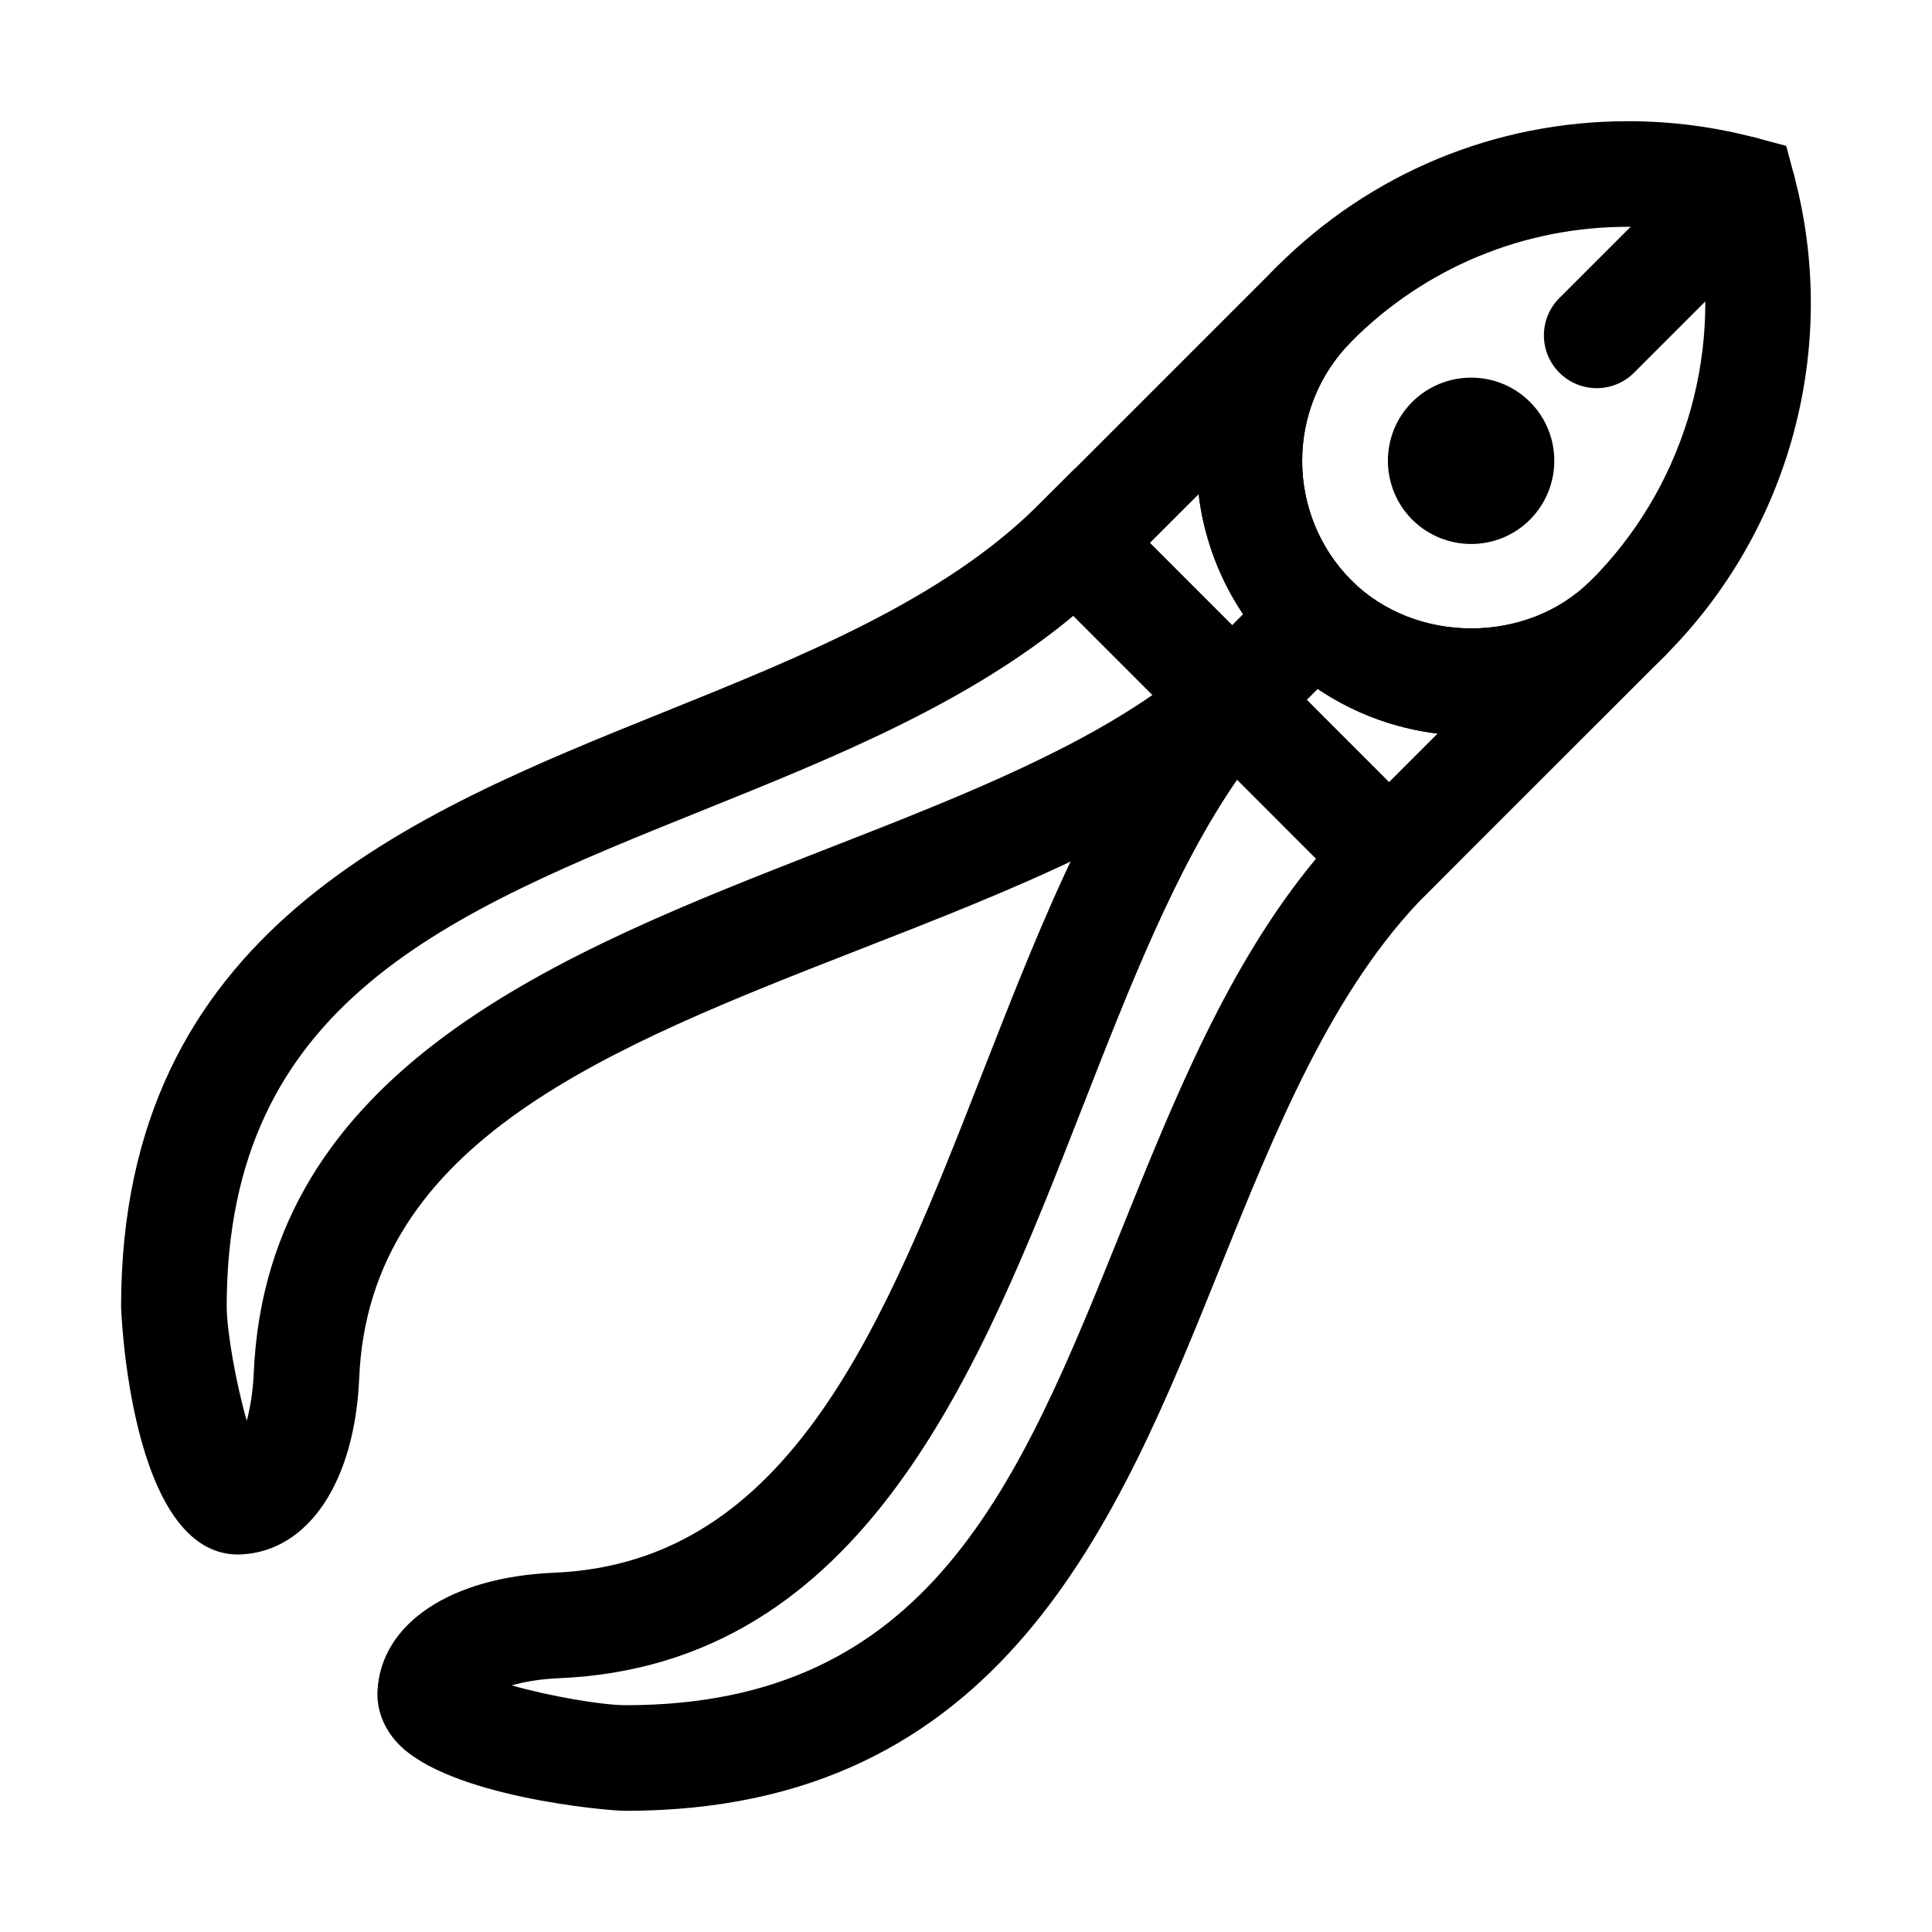
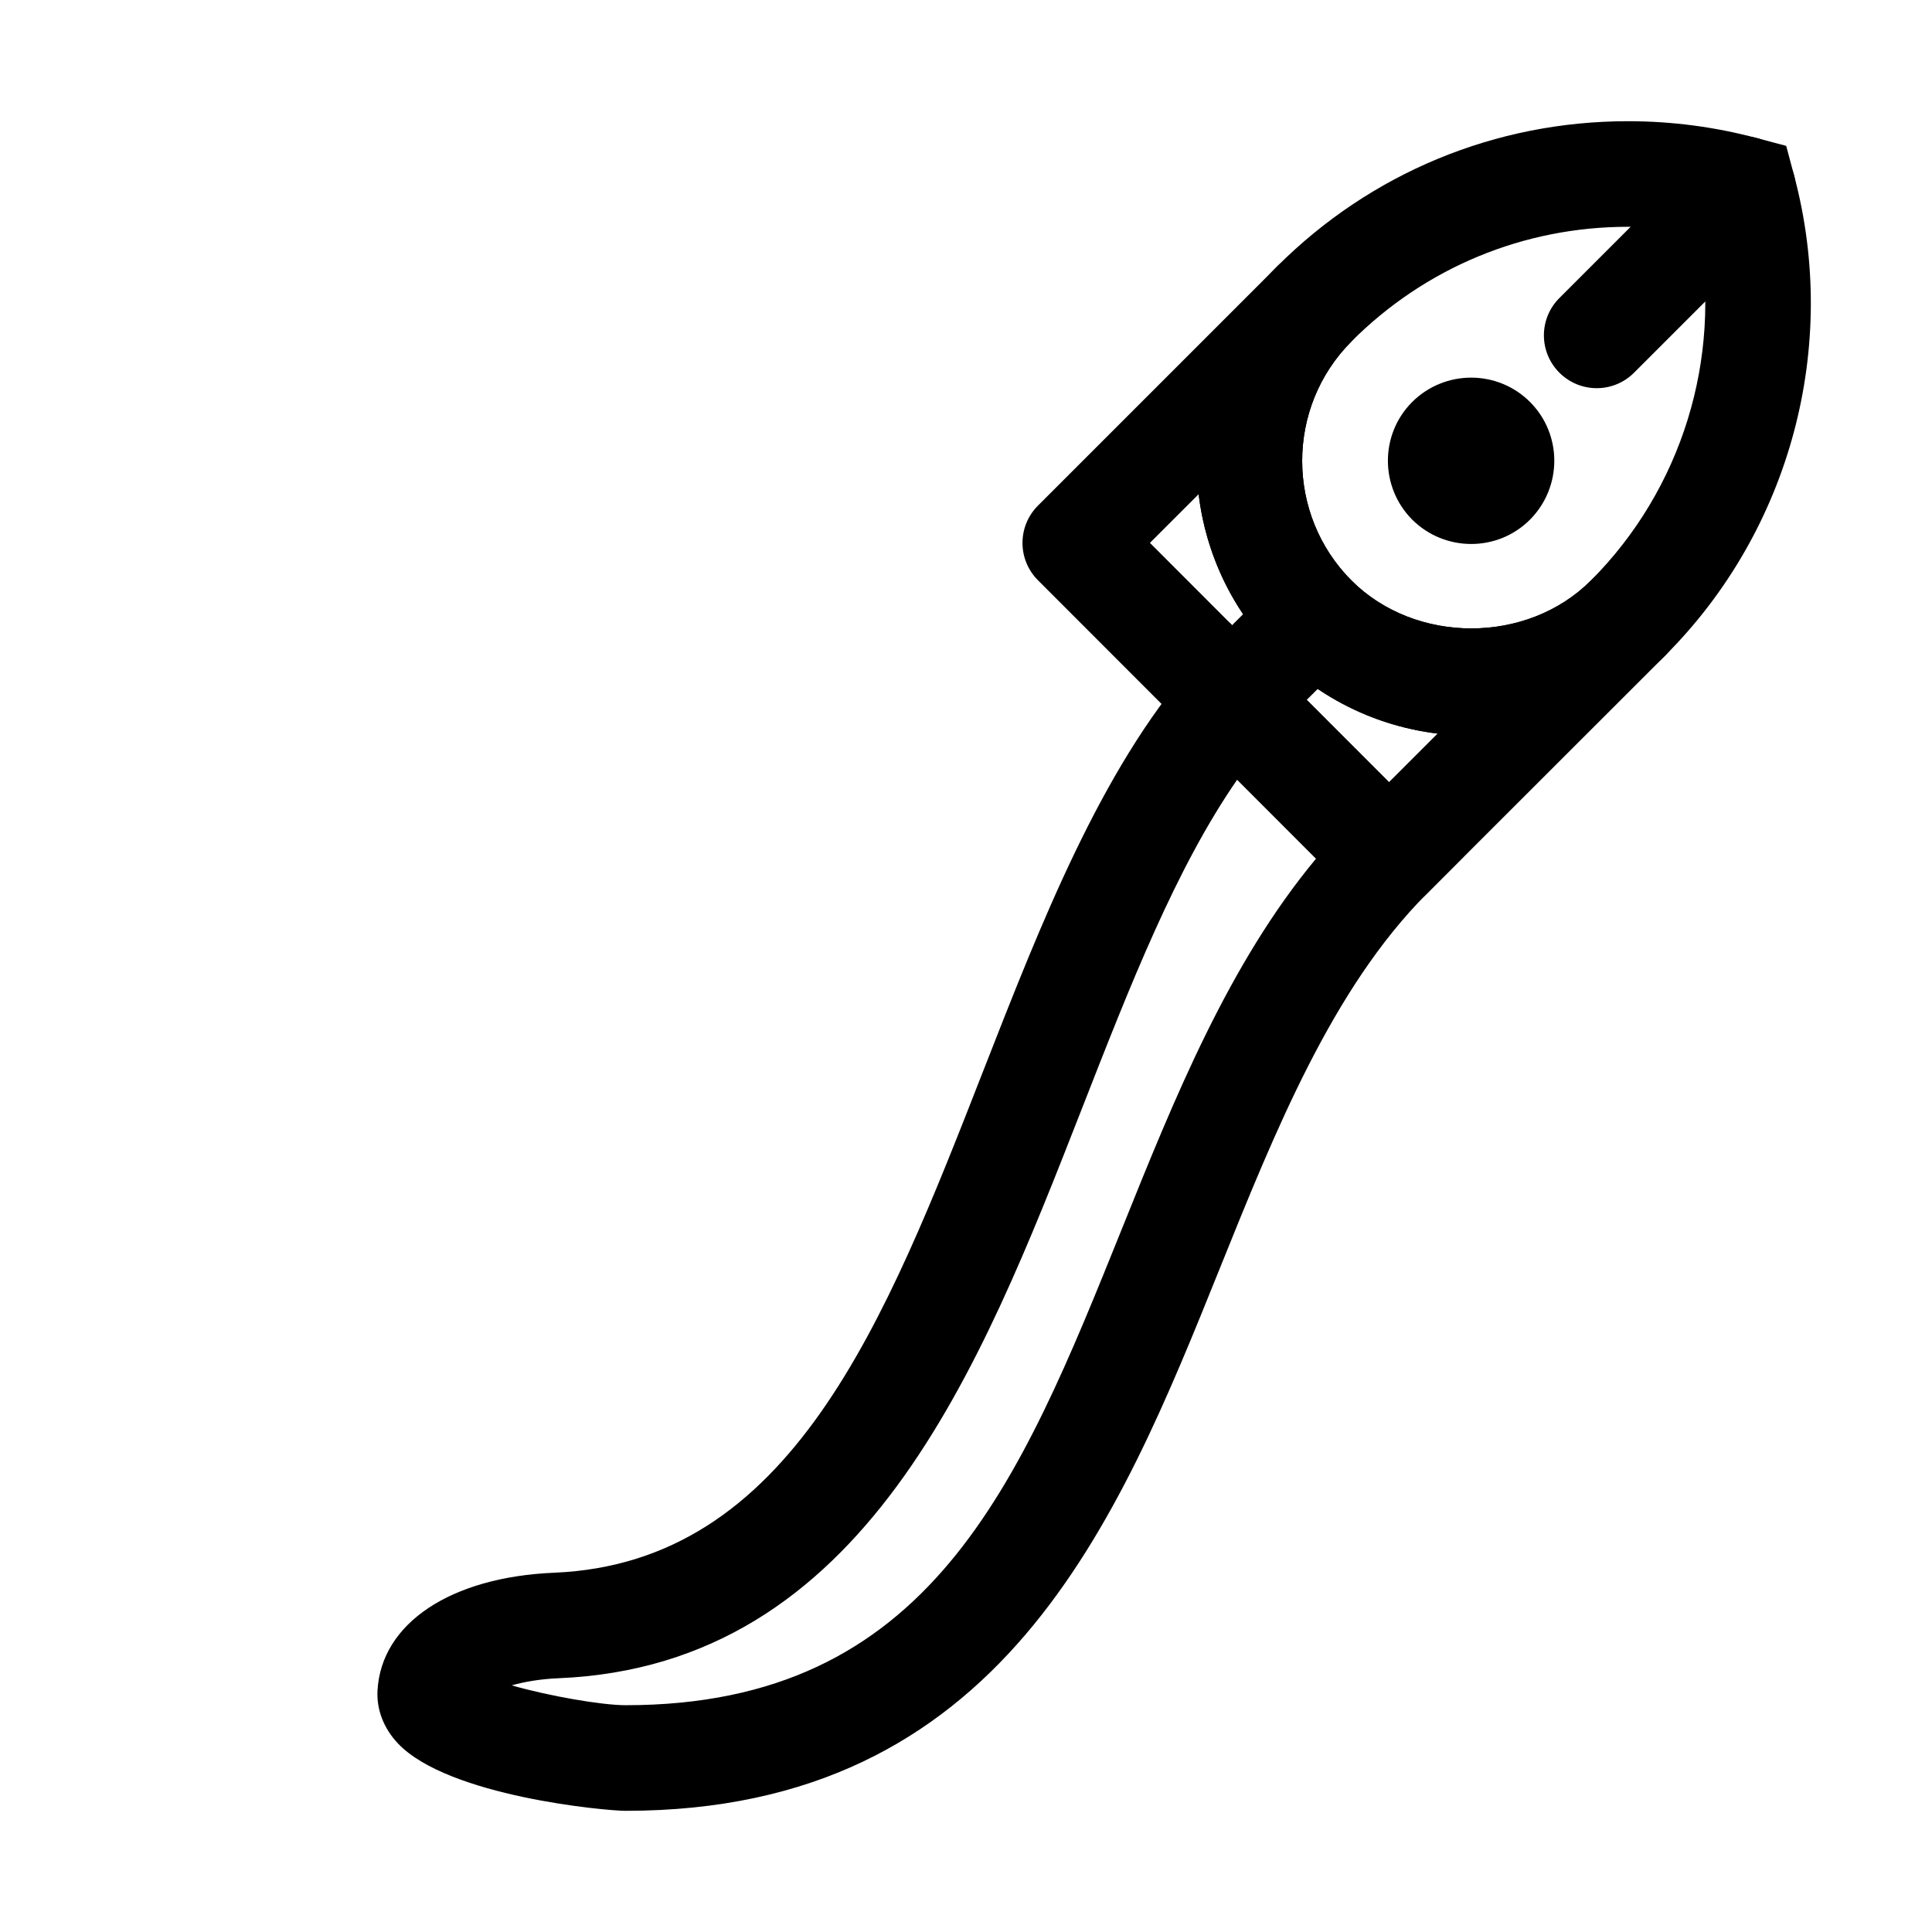
<svg xmlns="http://www.w3.org/2000/svg" fill="#000000" width="800px" height="800px" version="1.1" viewBox="144 144 512 512">
  <g>
    <path d="m533.9 338.95c-19.453 0-37.73-7.559-51.516-21.285-28.367-28.438-28.367-74.633-0.016-102.99 24.867-24.855 57.938-38.555 93.078-38.555 11.52 0 22.992 1.496 34.09 4.465l7.824 2.07 2.086 7.824c12.105 45.246-0.938 93.973-34.078 127.16-13.723 13.754-32.016 21.312-51.469 21.312zm41.566-134.85c-27.68 0-53.711 10.789-73.289 30.355-17.453 17.453-17.453 45.902 0.016 63.41 16.918 16.863 46.477 16.918 63.395-0.016 24.125-24.168 34.723-58.793 28.66-92.059-6.188-1.133-12.469-1.691-18.781-1.691z" />
    <path d="m512.1 385.08c-3.582 0-7.164-1.371-9.895-4.102l-83.129-83.199c-5.473-5.473-5.473-14.316 0-19.789l63.312-63.312c5.473-5.473 14.316-5.473 19.789 0 2.731 2.731 4.102 6.312 4.102 9.895s-1.371 7.164-4.102 9.895c-17.453 17.453-17.453 45.902 0.016 63.41 16.918 16.863 46.477 16.918 63.395-0.016 5.473-5.473 14.316-5.473 19.789 0 5.473 5.473 5.473 14.316 0 19.789-0.043 0.043-0.07 0.07-0.113 0.113l-63.27 63.227c-2.746 2.715-6.312 4.09-9.895 4.09zm-63.355-97.211 63.355 63.41 12.875-12.875c-16.066-1.961-30.941-9.137-42.586-20.754-11.953-11.965-18.863-27.078-20.738-42.684z" />
    <path d="m567.15 246.87c-3.582 0-7.164-1.371-9.895-4.102-5.473-5.473-5.473-14.316 0-19.789l38.781-38.781c5.473-5.473 14.316-5.473 19.789 0 5.473 5.473 5.473 14.316 0 19.789l-38.781 38.781c-2.731 2.731-6.312 4.102-9.895 4.102z" />
    <path d="m480.89 333.09c-3.598 0-7.18-1.371-9.91-4.113-5.473-5.484-5.445-14.332 0.027-19.789l11.379-11.352c5.484-5.473 14.332-5.457 19.789 0.027 5.473 5.484 5.445 14.332-0.027 19.789l-11.379 11.352c-2.727 2.715-6.309 4.086-9.879 4.086z" />
-     <path d="m207.07 555.96c-28.676 0-30.984-65.051-30.984-65.707 0.055-99.586 76.48-130.39 143.91-157.57 36.414-14.68 74.059-29.852 99.027-54.719l9.895-9.867 62.109 62.109-11.293 9.852c-27.863 24.281-68.254 40.066-107.31 55.32-67.148 26.227-130.57 51.012-133.23 113.8-1.16 27.484-13.406 45.832-31.195 46.758zm221.37-248.76c-27.836 23.176-63.438 37.535-97.992 51.457-67.777 27.305-126.33 50.914-126.37 131.59 0 6.312 2.449 20.375 5.316 30.27 0.867-3.262 1.625-7.5 1.848-12.523 3.414-81.043 81.828-111.66 151-138.7 32.637-12.734 63.73-24.883 87.172-41.117z" />
    <path d="m309.79 623.89c-5.148 0-46.98-3.777-60.332-17.855-3.777-4.004-5.695-8.984-5.414-14.051 0.992-17.801 19.383-30.047 46.812-31.195 62.754-2.633 87.551-66.055 113.79-133.19 15.27-39.047 31.055-79.422 55.336-107.29l9.852-11.309 62.023 62.051-9.84 9.895c-24.867 24.996-40.039 62.656-54.707 99.07-27.145 67.426-57.918 143.87-157.52 143.87zm-30.199-33.254c9.91 2.84 23.902 5.262 30.199 5.262 80.707 0 104.27-58.555 131.56-126.33 13.91-34.566 28.254-70.168 51.418-98.02l-20.906-20.922c-16.234 23.457-28.383 54.539-41.145 87.172-27.039 69.148-57.672 147.55-138.67 150.95-4.984 0.203-9.184 0.973-12.457 1.895z" />
    <path d="m549.46 250.52c8.594 8.594 8.594 22.547 0 31.195-8.594 8.594-22.547 8.594-31.207 0-8.594-8.648-8.594-22.602 0-31.195 8.648-8.59 22.602-8.59 31.207 0" fill-rule="evenodd" />
  </g>
</svg>